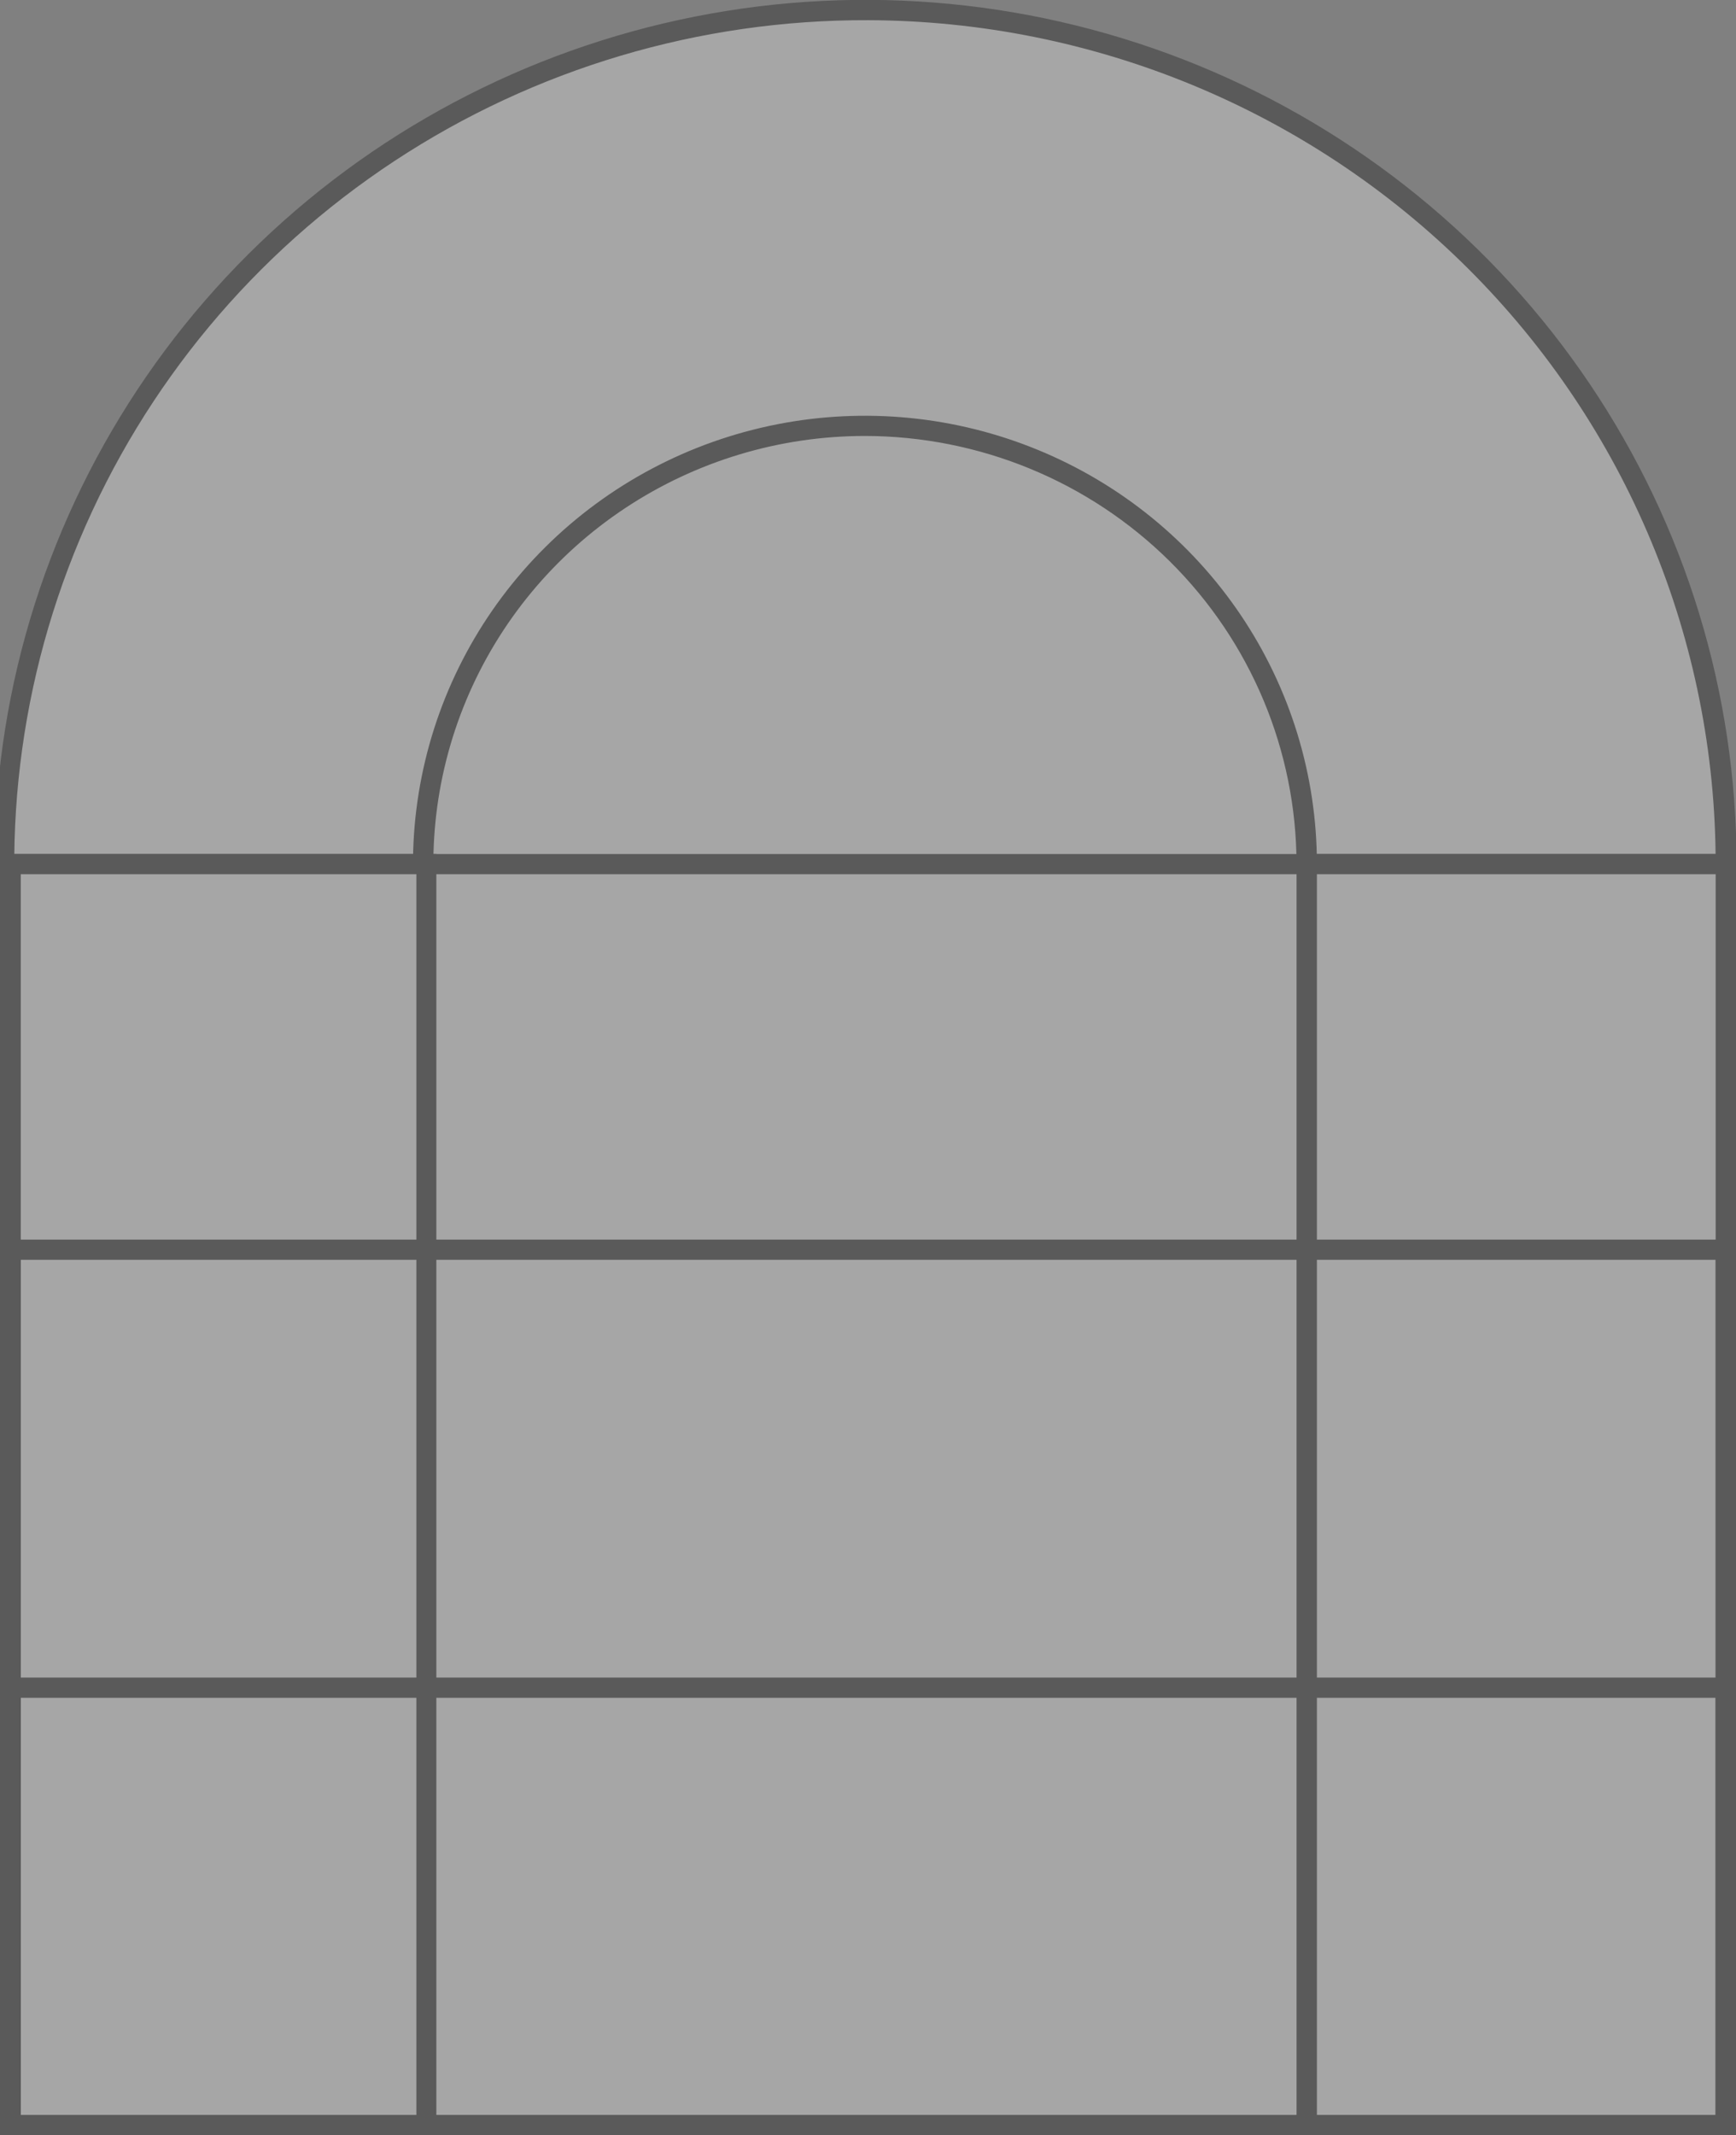
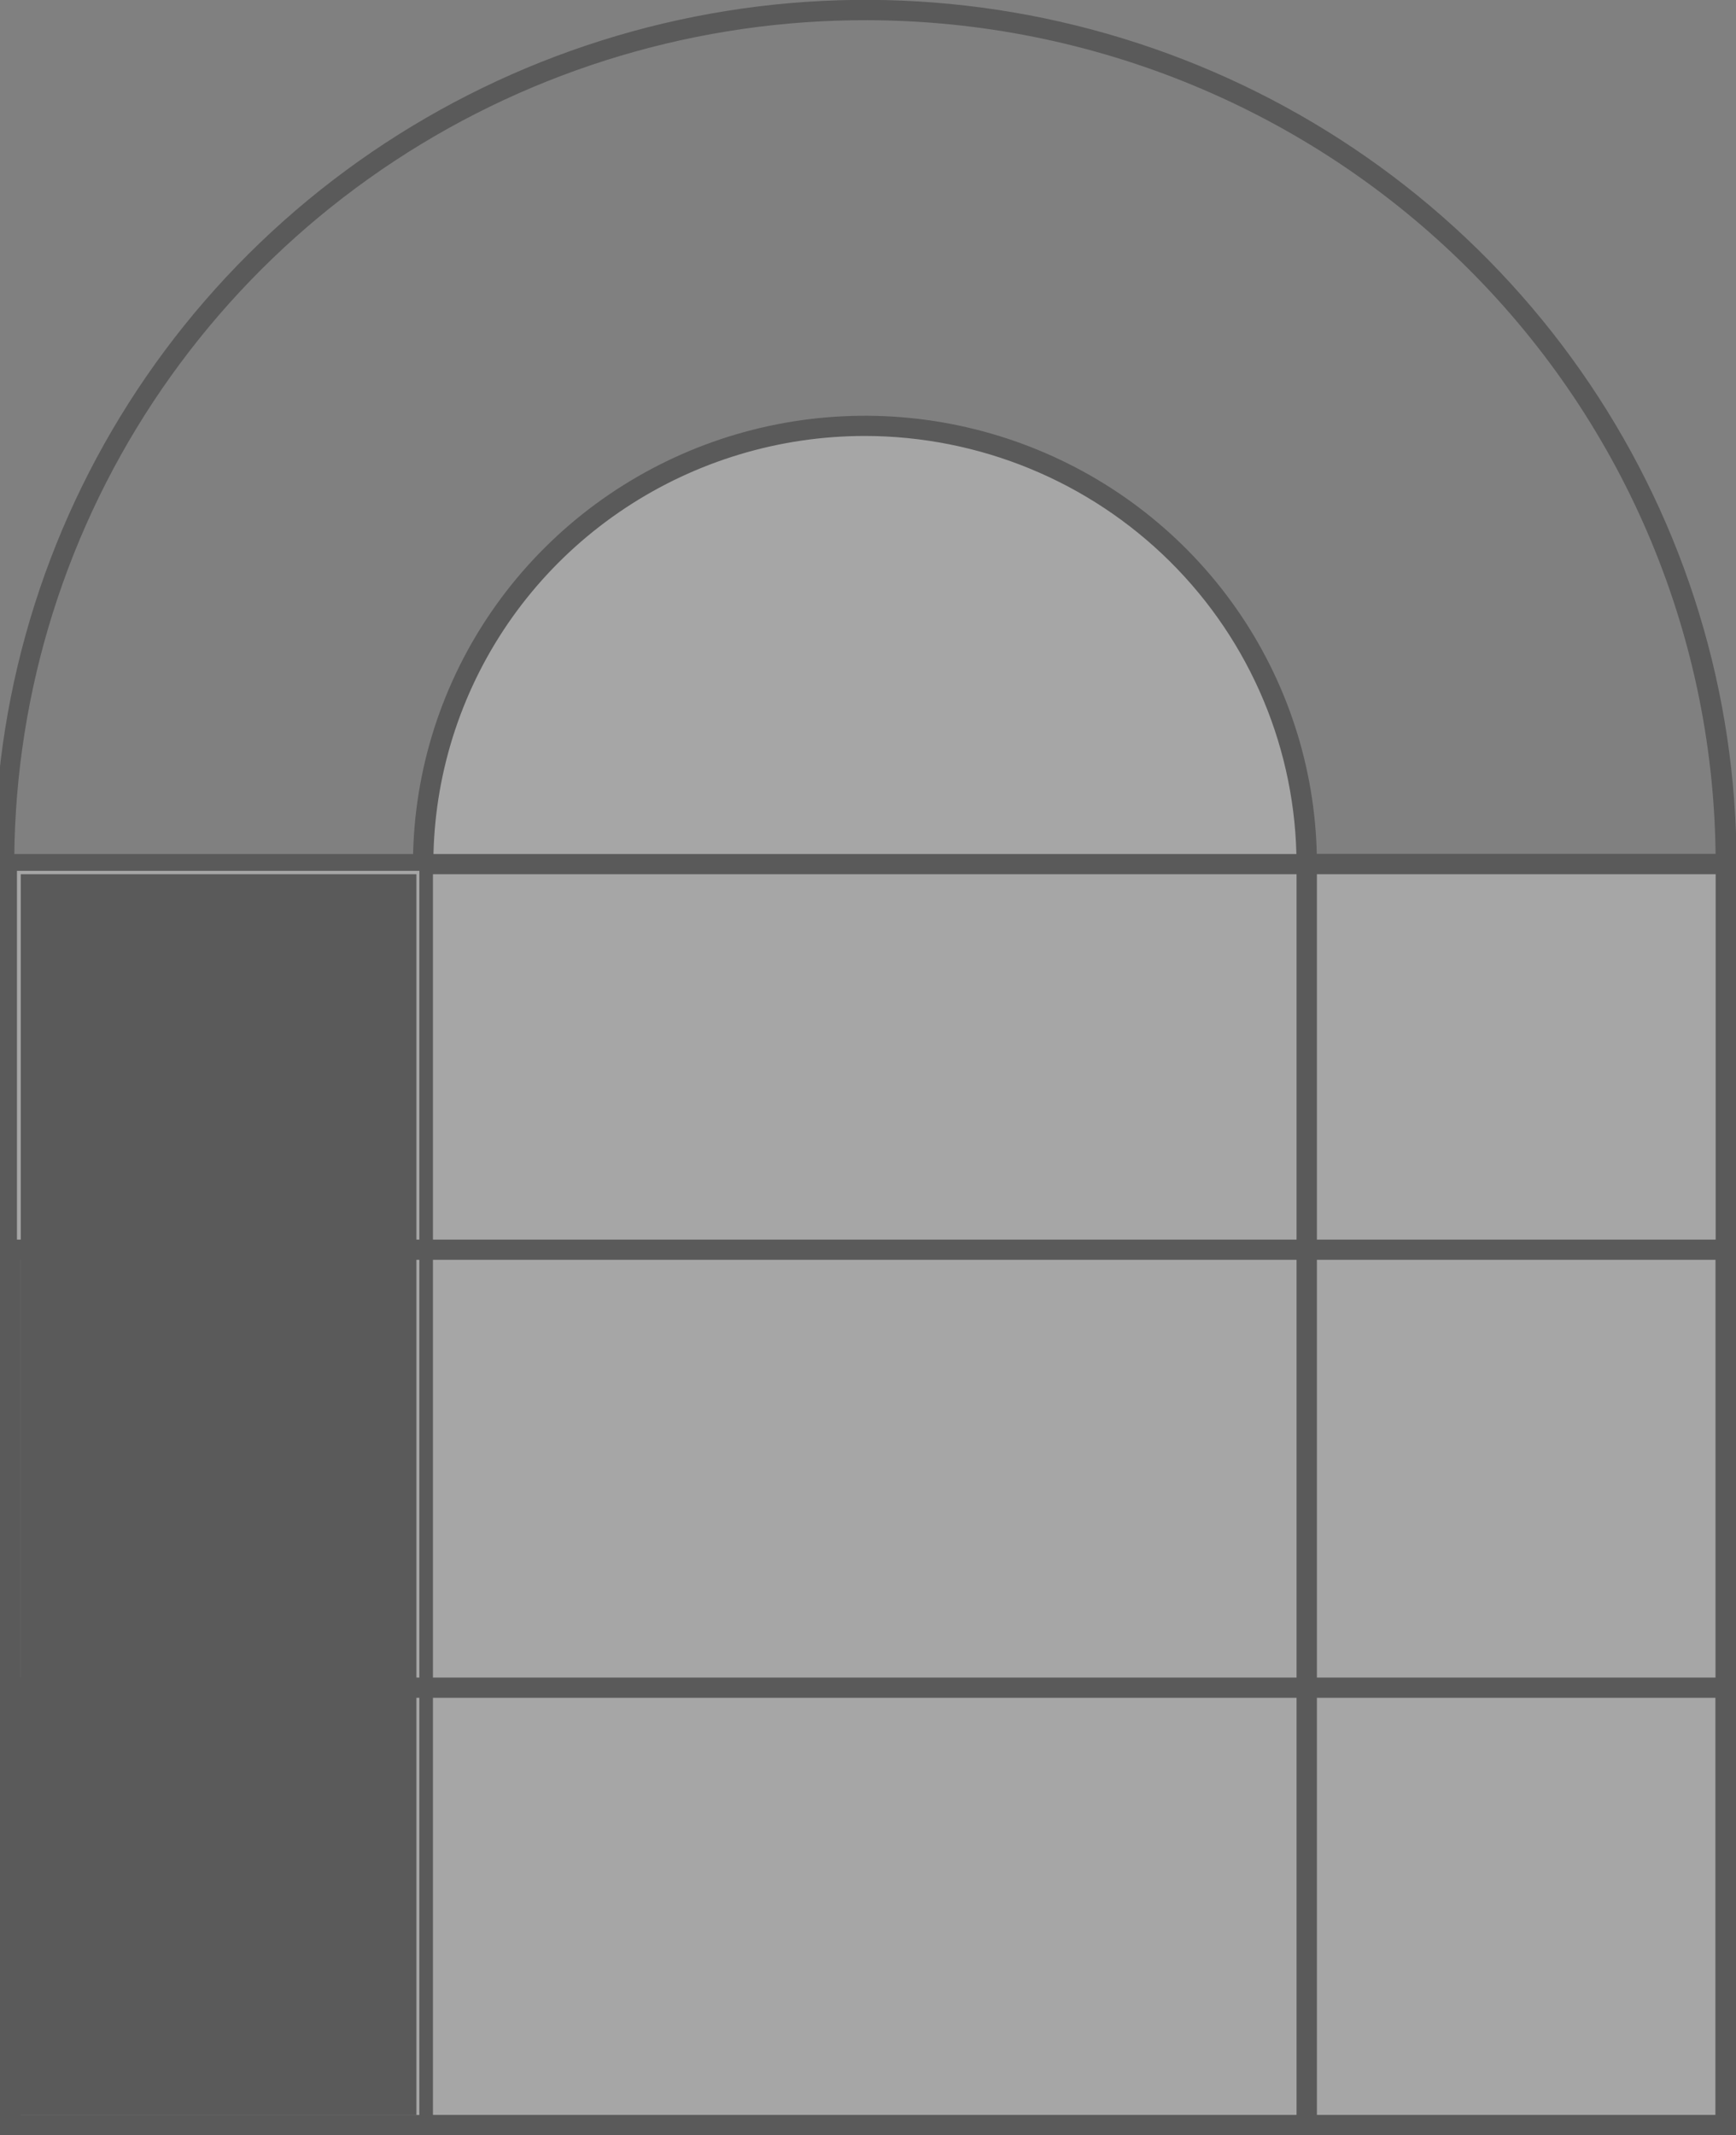
<svg xmlns="http://www.w3.org/2000/svg" fill="none" viewBox="0 0 74 91" height="91" width="74">
  <rect x="0" y="0" width="74" height="91" fill="#808080" stroke="none" />
  <g clip-path="url(#clip0_4013_8513)" opacity="0.3">
-     <path fill="white" d="M37.003 73.212C57.199 73.212 73.572 56.919 73.572 36.821C73.572 16.723 57.199 0.43 37.003 0.43C16.806 0.43 0.434 16.723 0.434 36.821C0.434 56.919 16.806 73.212 37.003 73.212Z" />
    <path fill="black" d="M36.998 73.505C29.677 73.53 22.514 71.399 16.414 67.383C10.315 63.368 5.555 57.647 2.736 50.946C-0.082 44.245 -0.833 36.865 0.58 29.74C1.994 22.616 5.507 16.068 10.675 10.925C15.843 5.782 22.433 2.276 29.611 0.851C36.79 -0.574 44.233 0.146 50.998 2.92C57.764 5.693 63.548 10.396 67.617 16.432C71.686 22.468 73.857 29.566 73.856 36.827C73.862 46.535 69.985 55.85 63.075 62.726C56.164 69.602 46.786 73.479 36.998 73.505V73.505ZM36.998 0.717C29.792 0.692 22.74 2.789 16.736 6.741C10.733 10.694 6.046 16.325 3.271 22.921C0.496 29.517 -0.243 36.781 1.147 43.794C2.538 50.807 5.995 57.253 11.082 62.315C16.168 67.378 22.655 70.83 29.721 72.233C36.786 73.637 44.113 72.929 50.773 70.2C57.433 67.471 63.127 62.842 67.133 56.901C71.139 50.961 73.277 43.974 73.277 36.827C73.284 27.27 69.467 18.101 62.666 11.331C55.864 4.562 46.633 0.745 36.998 0.717V0.717Z" />
    <path fill="black" d="M36.998 73.361C29.705 73.386 22.57 71.264 16.495 67.264C10.419 63.264 5.678 57.566 2.87 50.891C0.062 44.216 -0.685 36.865 0.722 29.768C2.13 22.672 5.629 16.149 10.777 11.026C15.925 5.904 22.489 2.412 29.64 0.992C36.79 -0.427 44.204 0.29 50.943 3.052C57.682 5.815 63.443 10.499 67.496 16.512C71.549 22.524 73.712 29.594 73.711 36.827C73.717 46.497 69.855 55.775 62.972 62.625C56.089 69.474 46.748 73.335 36.998 73.361V73.361ZM36.998 0.574C29.764 0.553 22.687 2.662 16.662 6.633C10.638 10.604 5.937 16.259 3.154 22.882C0.372 29.504 -0.367 36.797 1.031 43.836C2.43 50.875 5.903 57.345 11.011 62.425C16.118 67.505 22.631 70.969 29.724 72.376C36.817 73.783 44.172 73.071 50.857 70.33C57.542 67.589 63.257 62.943 67.278 56.979C71.299 51.015 73.445 44.002 73.445 36.827C73.451 27.228 69.617 18.019 62.783 11.222C55.949 4.425 46.675 0.595 36.998 0.574V0.574Z" />
    <path fill="black" d="M36.997 73.648C29.649 73.668 22.459 71.526 16.34 67.492C10.22 63.457 5.445 57.712 2.619 50.985C-0.208 44.257 -0.957 36.849 0.464 29.698C1.885 22.547 5.414 15.976 10.603 10.815C15.792 5.655 22.409 2.138 29.614 0.709C36.82 -0.72 44.291 0.004 51.082 2.789C57.873 5.575 63.677 10.296 67.761 16.355C71.845 22.414 74.024 29.539 74.023 36.827C74.029 46.578 70.133 55.932 63.191 62.836C56.249 69.74 46.828 73.628 36.997 73.648V73.648ZM36.997 0.861C29.82 0.836 22.796 2.924 16.816 6.861C10.836 10.797 6.168 16.406 3.404 22.976C0.64 29.545 -0.096 36.781 1.289 43.766C2.673 50.751 6.117 57.171 11.183 62.214C16.25 67.257 22.711 70.695 29.748 72.093C36.786 73.49 44.084 72.786 50.717 70.067C57.351 67.349 63.022 62.739 67.012 56.822C71.002 50.904 73.132 43.946 73.132 36.827C73.14 27.308 69.339 18.174 62.565 11.431C55.79 4.688 46.595 0.887 36.997 0.861V0.861Z" />
    <path fill="white" d="M36.875 55.499C47.275 55.499 55.706 47.136 55.706 36.821C55.706 26.506 47.275 18.144 36.875 18.144C26.475 18.144 18.044 26.506 18.044 36.821C18.044 47.136 26.475 55.499 36.875 55.499Z" />
    <path fill="black" d="M36.87 55.791C33.088 55.791 29.391 54.679 26.247 52.595C23.102 50.511 20.652 47.55 19.204 44.084C17.757 40.619 17.379 36.806 18.116 33.127C18.854 29.448 20.675 26.069 23.349 23.417C26.023 20.765 29.43 18.959 33.139 18.227C36.848 17.495 40.693 17.871 44.187 19.306C47.68 20.742 50.667 23.172 52.768 26.291C54.869 29.41 55.99 33.076 55.99 36.827C55.984 41.855 53.967 46.675 50.383 50.23C46.798 53.785 41.939 55.785 36.87 55.791V55.791ZM36.87 18.436C33.202 18.436 29.617 19.515 26.568 21.536C23.519 23.557 21.142 26.429 19.739 29.789C18.336 33.15 17.968 36.847 18.684 40.415C19.399 43.982 21.165 47.259 23.758 49.831C26.352 52.403 29.655 54.154 33.252 54.864C36.849 55.574 40.577 55.209 43.965 53.818C47.353 52.426 50.249 50.068 52.287 47.044C54.324 44.02 55.411 40.464 55.411 36.827C55.405 31.951 53.45 27.277 49.974 23.83C46.498 20.382 41.785 18.442 36.87 18.436Z" />
    <path fill="black" d="M36.869 55.648C33.116 55.648 29.448 54.544 26.327 52.476C23.206 50.408 20.774 47.468 19.338 44.029C17.902 40.59 17.526 36.806 18.258 33.155C18.99 29.504 20.798 26.151 23.451 23.519C26.105 20.886 29.486 19.094 33.167 18.368C36.848 17.642 40.664 18.014 44.131 19.439C47.599 20.863 50.562 23.276 52.647 26.371C54.732 29.466 55.845 33.105 55.845 36.827C55.839 41.817 53.838 46.6 50.281 50.129C46.723 53.657 41.9 55.642 36.869 55.648V55.648ZM36.869 18.293C33.173 18.293 29.561 19.38 26.488 21.416C23.415 23.453 21.02 26.348 19.605 29.734C18.191 33.121 17.821 36.847 18.542 40.443C19.263 44.038 21.043 47.34 23.656 49.932C26.269 52.524 29.599 54.29 33.224 55.005C36.849 55.72 40.606 55.353 44.02 53.95C47.435 52.547 50.353 50.172 52.407 47.124C54.46 44.076 55.556 40.493 55.556 36.827C55.55 31.913 53.579 27.203 50.076 23.728C46.573 20.254 41.824 18.299 36.869 18.293V18.293Z" />
    <path fill="black" d="M36.87 55.935C33.059 55.935 29.335 54.814 26.166 52.715C22.998 50.615 20.529 47.631 19.071 44.139C17.613 40.648 17.231 36.806 17.975 33.099C18.718 29.393 20.553 25.988 23.247 23.316C25.941 20.643 29.374 18.824 33.111 18.086C36.848 17.349 40.722 17.727 44.242 19.174C47.762 20.62 50.771 23.069 52.888 26.211C55.005 29.354 56.135 33.048 56.135 36.827C56.129 41.893 54.097 46.749 50.485 50.331C46.874 53.913 41.977 55.929 36.87 55.935ZM36.87 18.58C33.231 18.58 29.674 19.65 26.649 21.655C23.623 23.66 21.265 26.51 19.873 29.844C18.48 33.178 18.116 36.847 18.826 40.387C19.536 43.926 21.288 47.178 23.861 49.73C26.434 52.282 29.712 54.019 33.281 54.723C36.849 55.428 40.548 55.066 43.91 53.685C47.272 52.304 50.145 49.965 52.166 46.965C54.188 43.964 55.267 40.436 55.267 36.827C55.261 31.989 53.321 27.352 49.872 23.931C46.423 20.51 41.747 18.586 36.87 18.58V18.58Z" />
    <path fill="white" d="M73.566 36.821H0.434V90.57H73.566V36.821Z" />
    <path fill="black" d="M73.855 90.862H0.145V36.54H73.855V90.862ZM0.723 90.288H73.277V37.114H0.723V90.288Z" />
    <path fill="black" d="M73.711 90.719H0.307V36.684H73.711V90.719ZM0.579 90.432H73.421V36.97H0.579V90.432Z" />
    <path fill="black" d="M74 91.006H0V36.397H74V91.006ZM0.885 90.145H73.132V37.257H0.885V90.145Z" />
    <path fill="white" d="M18.166 36.821H0.434V90.57H18.166V36.821Z" />
    <path fill="black" d="M18.455 90.862H0.145V36.54H18.455V90.862ZM0.723 90.288H17.877V37.114H0.723V90.288Z" />
    <path fill="black" d="M18.311 90.719H0.307V36.684H18.328L18.311 90.719ZM0.579 90.432H18.021V36.97H0.579V90.432Z" />
-     <path fill="black" d="M18.6 91.006H0V36.397H18.6V91.006ZM0.885 90.145H17.749V37.257H0.885V90.145Z" />
+     <path fill="black" d="M18.6 91.006V36.397H18.6V91.006ZM0.885 90.145H17.749V37.257H0.885V90.145Z" />
    <path fill="white" d="M73.572 36.821H55.707V90.57H73.572V36.821Z" />
    <path fill="black" d="M73.856 90.862H55.412V36.54H73.856V90.862ZM55.991 90.288H73.277V37.114H55.991V90.288Z" />
    <path fill="black" d="M73.71 90.719H55.556V36.684H73.71V90.719ZM55.845 90.432H73.421V36.97H55.845V90.432Z" />
    <path fill="black" d="M74 91.006H55.268V36.397H74V91.006ZM56.135 90.145H73.133V37.257H56.135V90.145Z" />
    <path fill="black" d="M73.711 90.719H0.307V71.783H73.711V90.719ZM0.579 90.432H73.421V72.07H0.579V90.432Z" />
    <path fill="black" d="M74 91.006H0V71.496H74V91.006ZM0.885 90.145H73.132V72.357H0.885V90.145Z" />
    <path fill="black" d="M73.711 90.719H0.307V53.117H73.711V90.719ZM0.579 90.432H73.421V53.404H0.579V90.432Z" />
    <path fill="black" d="M74 91.006H0V52.83H74V91.006ZM0.885 90.145H73.132V53.691H0.885V90.145Z" />
  </g>
  <defs>
    <clipPath id="clip0_4013_8513">
      <rect fill="white" height="91" width="74" />
    </clipPath>
  </defs>
</svg>